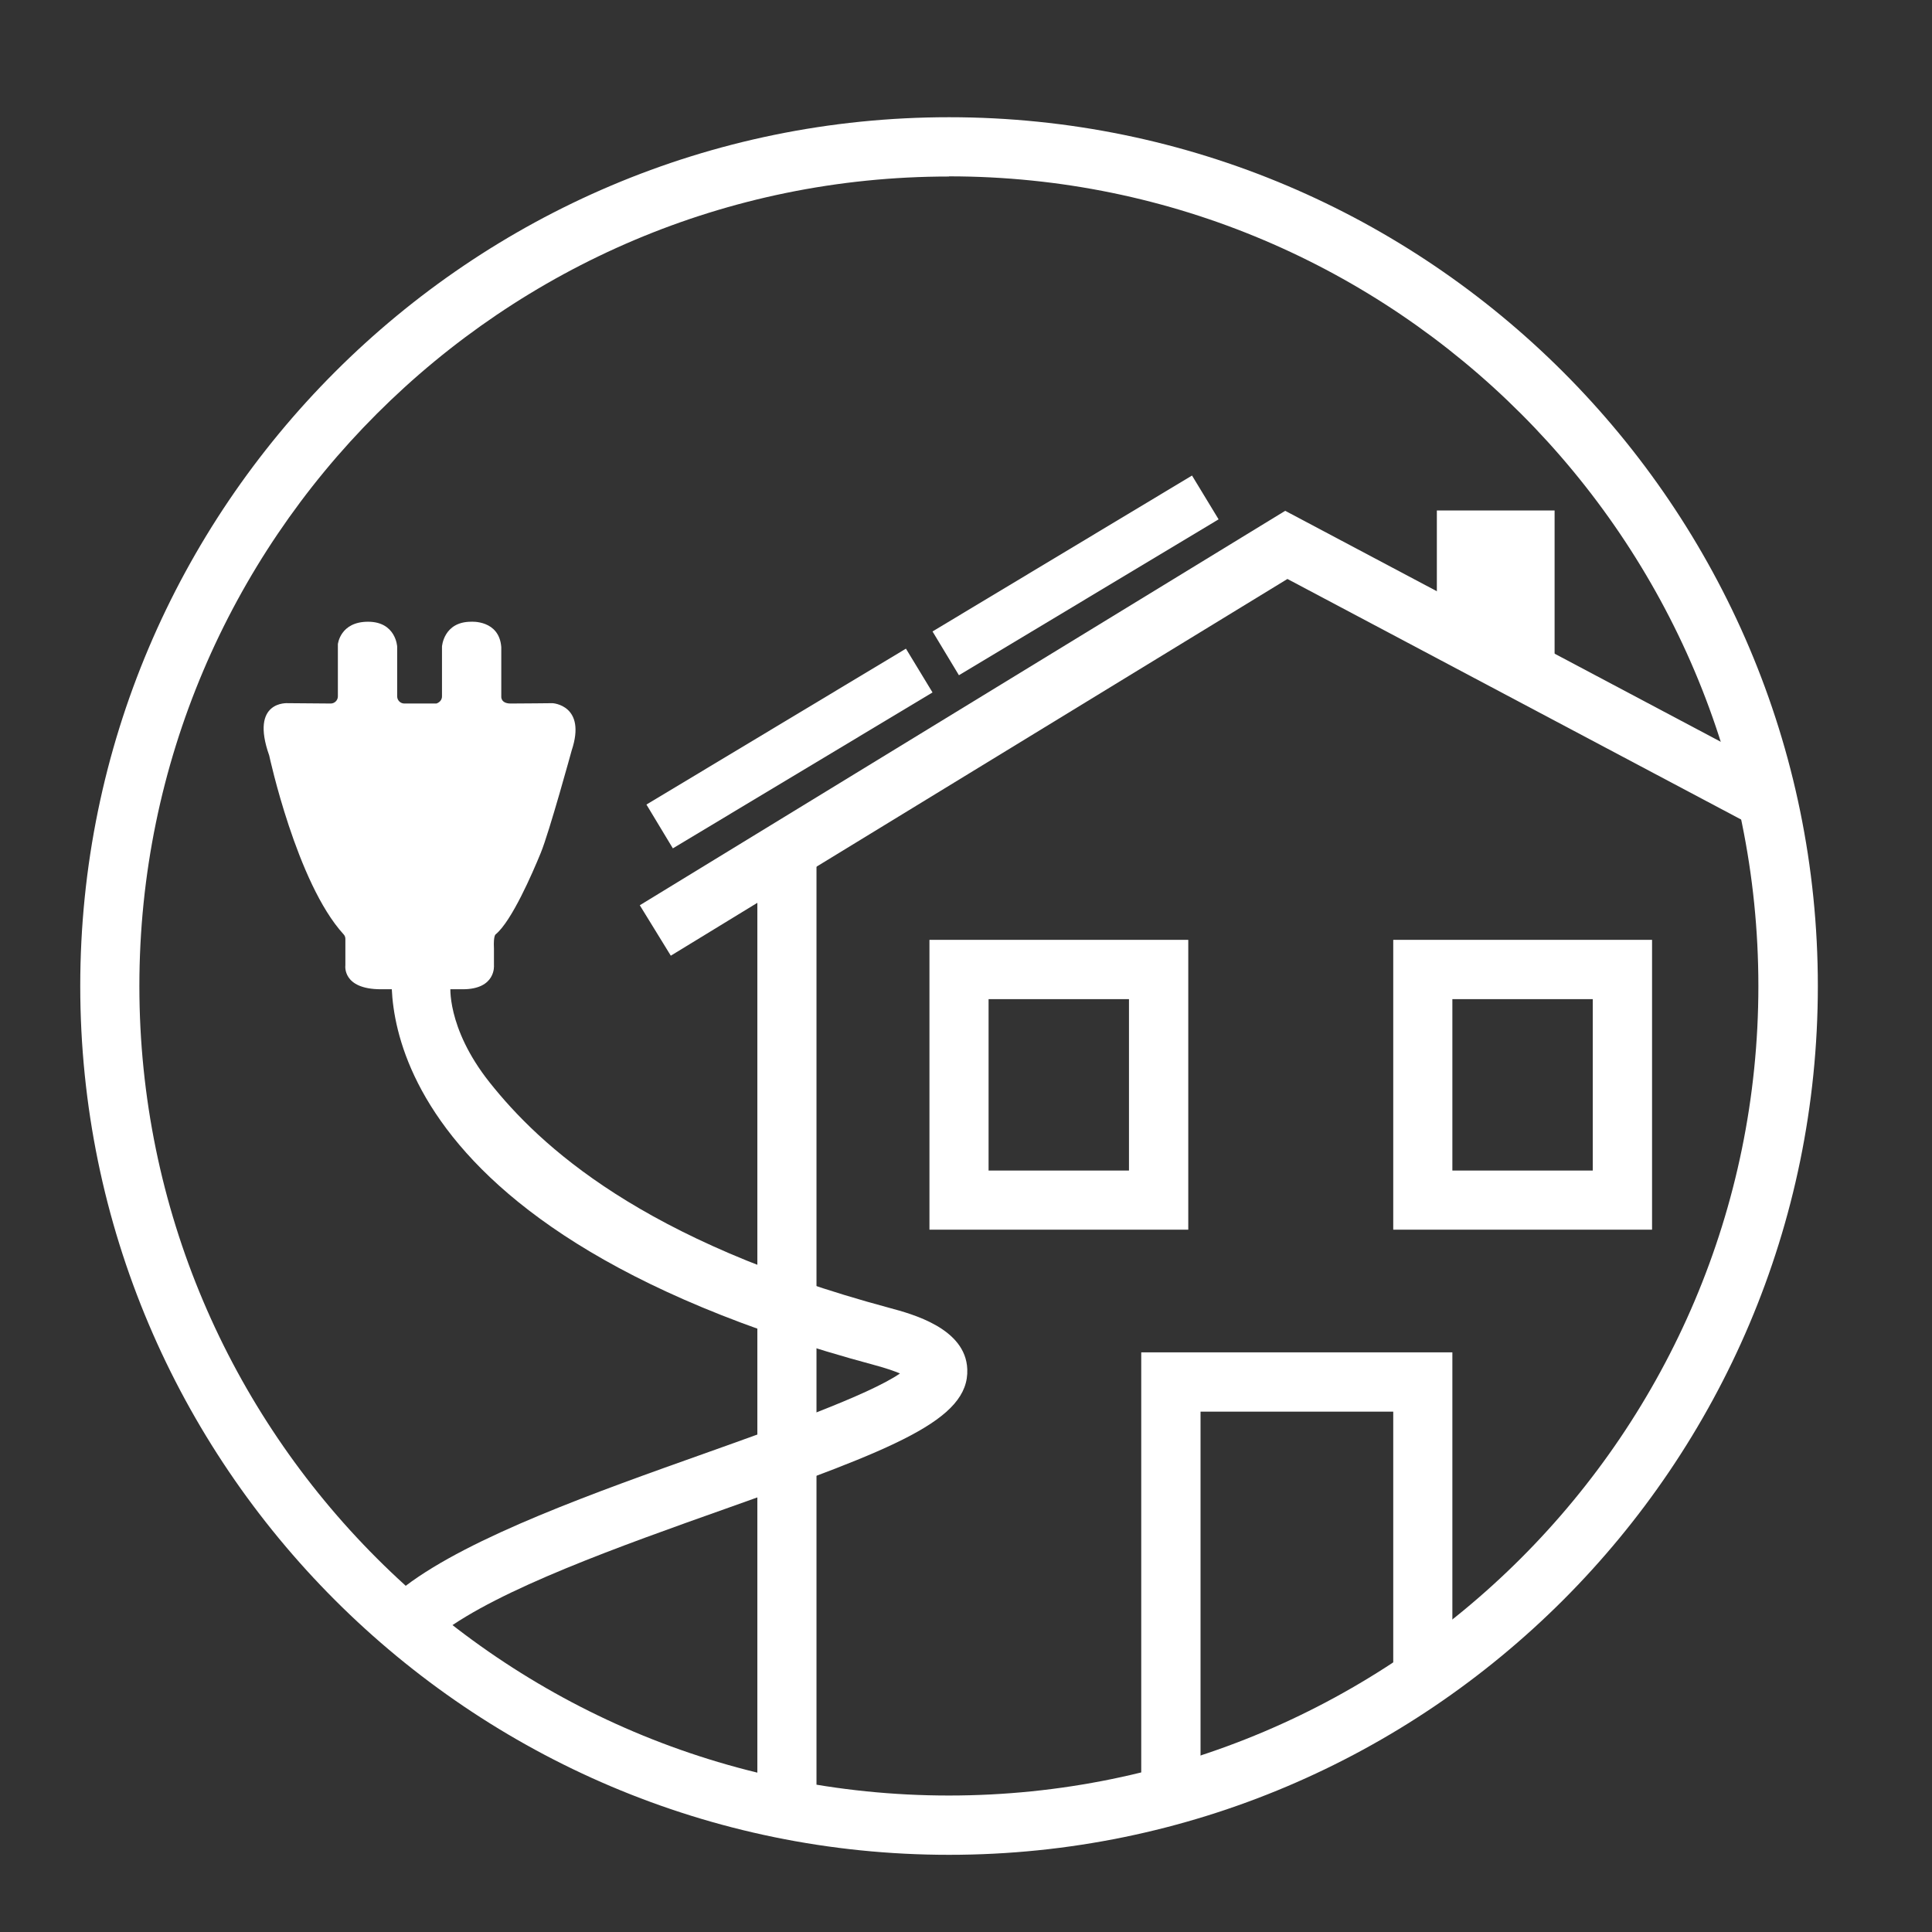
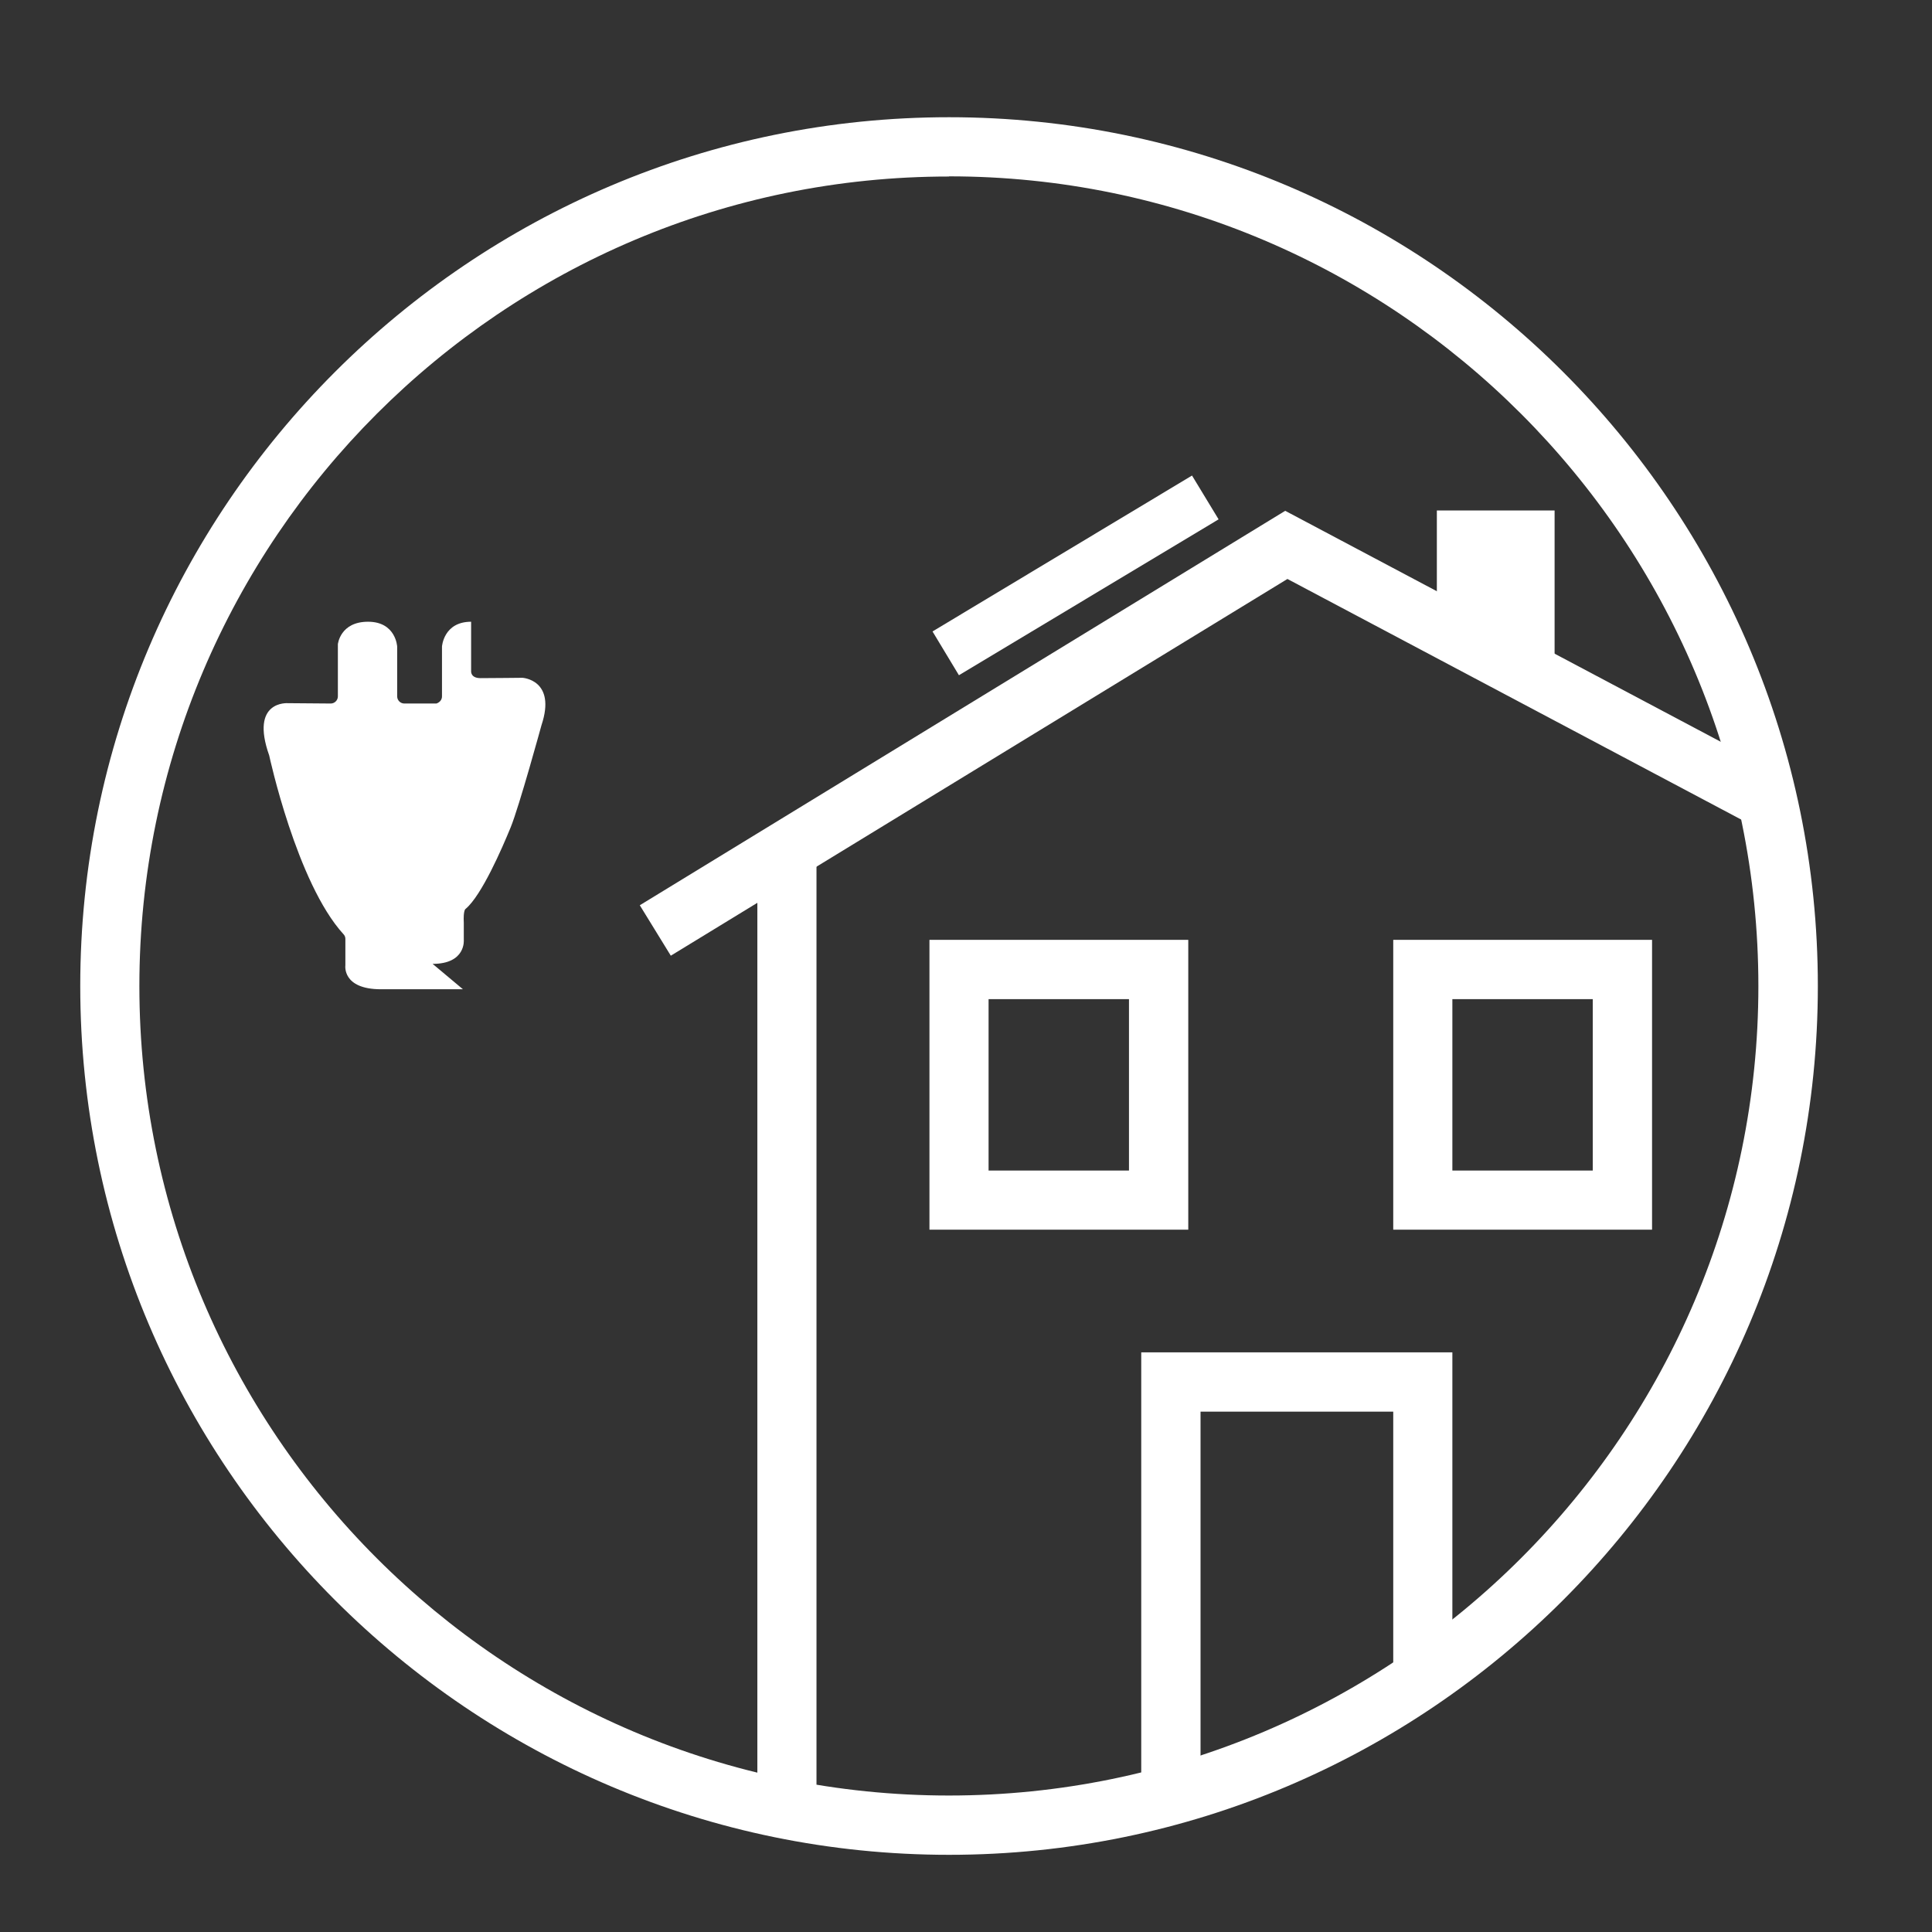
<svg xmlns="http://www.w3.org/2000/svg" id="BG" viewBox="0 0 113.39 113.39">
  <rect x="0" y="0" width="113.39" height="113.39" fill="#333333" stroke="none" />
  <defs>
    <style>.cls-1{fill:#fff;}</style>
  </defs>
  <path class="cls-1" d="M55.7,108.86c-28.12,0-50.99-22.87-50.99-50.99S27.58,6.88,55.7,6.88s50.99,22.87,50.99,50.99-22.87,50.99-50.99,50.99Zm0-98.5C29.5,10.35,8.18,31.67,8.18,57.87s21.31,47.51,47.51,47.51,47.51-21.31,47.51-47.51S81.89,10.35,55.7,10.35Z" />
  <g>
    <rect class="cls-1" x="44.45" y="49.89" width="3.47" height="57" />
    <polygon class="cls-1" points="70.46 105.48 66.98 105.48 66.98 79.37 85.24 79.37 85.24 99.25 81.77 99.25 81.77 82.85 70.46 82.85 70.46 105.48" />
    <path class="cls-1" d="M96.96,72.17h-15.19v-17.01h15.19v17.01Zm-11.72-3.47h8.24v-10.06h-8.24v10.06Z" />
    <path class="cls-1" d="M69.74,72.17h-15.19v-17.01h15.19v17.01Zm-11.72-3.47h8.24v-10.06h-8.24v10.06Z" />
    <polygon class="cls-1" points="39.37 56.09 37.55 53.13 75.43 29.98 104.47 45.38 102.85 48.45 75.56 33.98 39.37 56.09" />
    <rect class="cls-1" x="84.33" y="29.96" width="6.91" height="8.61" />
  </g>
-   <polygon class="cls-1" points="39.49 49.79 37.94 47.22 53.17 38.07 54.73 40.64 39.49 49.79" />
  <polygon class="cls-1" points="56.28 39.63 54.73 37.06 69.96 27.91 71.52 30.48 56.28 39.63" />
  <g>
-     <path class="cls-1" d="M26.44,57.87c0-.11-.28,2.41,2.29,5.65,2.93,3.69,8.92,9.33,23.47,13.24,1.34,.36,4.48,1.2,4.57,3.6,.12,2.98-4.26,4.66-14.16,8.18-6.23,2.21-13.29,4.72-16.72,7.31l-2.09-2.77c3.85-2.91,11.18-5.51,17.65-7.81,4.1-1.46,9.53-3.39,11.37-4.66-.33-.14-.81-.31-1.52-.5-30.88-8.3-28.34-23.15-28.22-23.8l3.36,1.55Z" />
-     <path class="cls-1" d="M27.17,58.06h-4.81c-2.29,0-2.09-1.4-2.09-1.4v-1.56c0-.1-.04-.2-.11-.27-2.75-3.01-4.36-10.49-4.36-10.49-1.15-3.25,1.1-3.07,1.1-3.07l2.51,.02c.23,0,.42-.19,.42-.42v-3.06s.13-1.32,1.77-1.32c1.64,0,1.71,1.46,1.71,1.46v2.92c0,.23,.19,.42,.42,.42h1.88s.33-.09,.33-.42v-2.92s.09-1.46,1.71-1.46c0,0,1.65-.12,1.77,1.49v2.89s-.05,.42,.55,.42,2.46-.02,2.46-.02c0,0,2.01,.11,1.12,2.78,0,0-1.31,4.78-1.81,6s-1.7,3.99-2.64,4.78c0,0-.15,.04-.11,.84v.99s.13,1.4-1.83,1.4Z" />
+     <path class="cls-1" d="M27.17,58.06h-4.81c-2.29,0-2.09-1.4-2.09-1.4v-1.56c0-.1-.04-.2-.11-.27-2.75-3.01-4.36-10.49-4.36-10.49-1.15-3.25,1.1-3.07,1.1-3.07l2.51,.02c.23,0,.42-.19,.42-.42v-3.06s.13-1.32,1.77-1.32c1.64,0,1.71,1.46,1.71,1.46v2.92c0,.23,.19,.42,.42,.42h1.88s.33-.09,.33-.42v-2.92s.09-1.46,1.71-1.46v2.89s-.05,.42,.55,.42,2.46-.02,2.46-.02c0,0,2.01,.11,1.12,2.78,0,0-1.31,4.78-1.81,6s-1.7,3.99-2.64,4.78c0,0-.15,.04-.11,.84v.99s.13,1.4-1.83,1.4Z" />
  </g>
</svg>